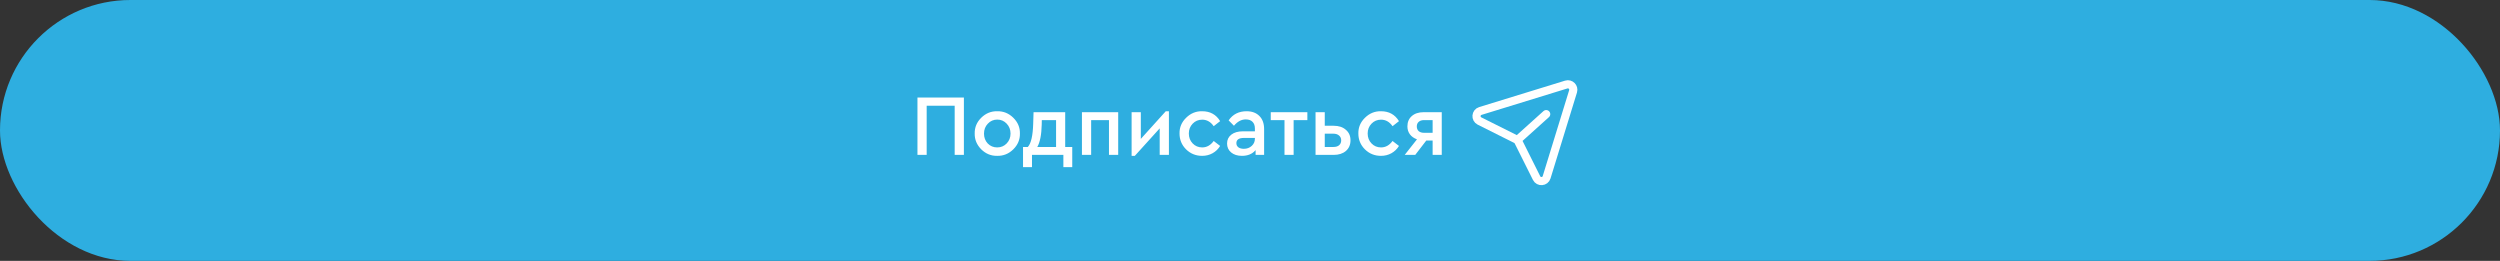
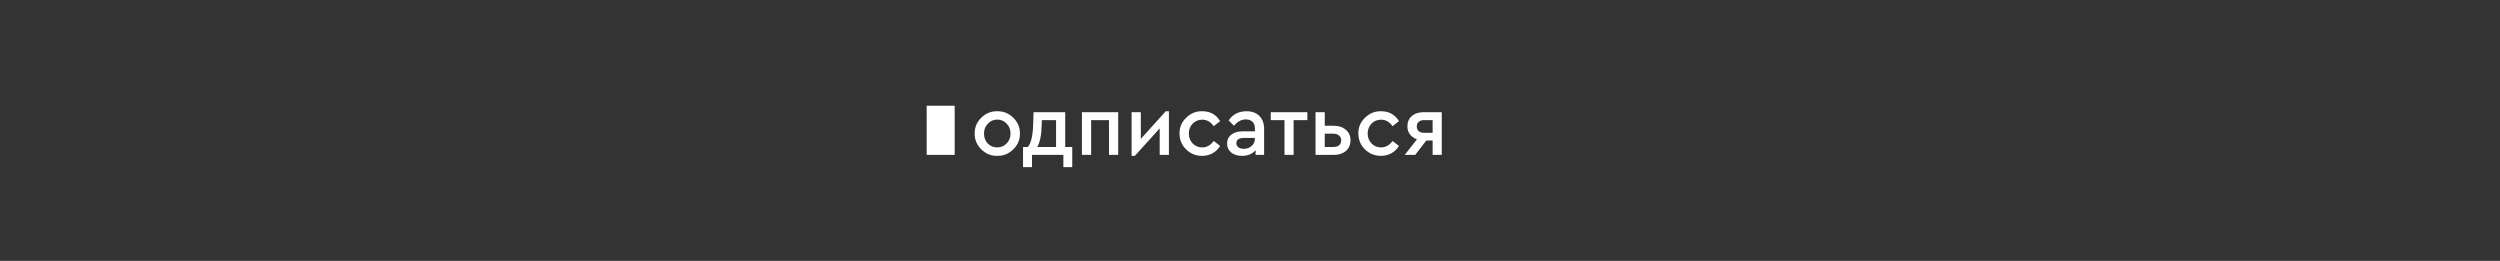
<svg xmlns="http://www.w3.org/2000/svg" width="460" height="48" viewBox="0 0 460 48" fill="none">
  <rect x="0" y="0" width="460" height="48" fill="#333333" stroke="none" />
-   <rect width="460" height="48" rx="24" fill="#2EAEE0" />
-   <path d="M168.812 28.5V17.94H177.356V28.5H175.66V19.46H170.508V28.5H168.812ZM179.345 24.564C179.324 23.444 179.724 22.479 180.545 21.668C181.377 20.847 182.358 20.447 183.489 20.468C184.63 20.447 185.617 20.847 186.449 21.668C187.281 22.489 187.686 23.455 187.665 24.564C187.686 25.684 187.281 26.655 186.449 27.476C185.617 28.297 184.63 28.697 183.489 28.676C182.358 28.697 181.377 28.297 180.545 27.476C179.724 26.644 179.324 25.673 179.345 24.564ZM185.937 24.58C185.937 23.855 185.702 23.247 185.233 22.756C184.764 22.255 184.188 22.004 183.505 22.004C182.812 22.004 182.23 22.255 181.761 22.756C181.292 23.247 181.057 23.855 181.057 24.58C181.057 25.305 181.286 25.913 181.745 26.404C182.214 26.884 182.796 27.124 183.489 27.124C184.182 27.124 184.764 26.879 185.233 26.388C185.702 25.897 185.937 25.295 185.937 24.58ZM195.997 27.044H197.293V30.756H195.661V28.5H189.885V30.756H188.237V27.044H189.117C189.714 26.404 190.045 24.969 190.109 22.74L190.173 20.644H195.997V27.044ZM190.861 27.044H194.317V22.1H191.693L191.677 22.9C191.634 24.799 191.362 26.18 190.861 27.044ZM199.076 28.5V20.644H205.748V28.5H204.052V22.1H200.772V28.5H199.076ZM214.504 20.468H215.08V28.5H213.384V23.62L208.808 28.676H208.216V20.644H209.912V25.556L214.504 20.468ZM217.033 24.564C217.011 23.444 217.417 22.479 218.249 21.668C219.081 20.847 220.062 20.447 221.193 20.468C222.665 20.468 223.769 21.076 224.505 22.292L223.321 23.22C222.766 22.42 222.062 22.02 221.209 22.02C220.505 22.02 219.918 22.265 219.449 22.756C218.979 23.247 218.745 23.849 218.745 24.564C218.745 25.289 218.979 25.897 219.449 26.388C219.918 26.879 220.505 27.124 221.209 27.124C222.041 27.124 222.745 26.729 223.321 25.94L224.505 26.852C224.153 27.428 223.689 27.876 223.113 28.196C222.537 28.516 221.897 28.676 221.193 28.676C220.03 28.676 219.043 28.276 218.233 27.476C217.433 26.676 217.033 25.705 217.033 24.564ZM232.597 23.748V28.5H231.029V27.62C230.442 28.324 229.605 28.676 228.517 28.676C227.695 28.676 227.034 28.468 226.533 28.052C226.031 27.636 225.781 27.087 225.781 26.404C225.781 25.721 226.042 25.177 226.565 24.772C227.087 24.367 227.791 24.164 228.677 24.164H230.901V23.652C230.901 23.108 230.751 22.692 230.453 22.404C230.165 22.116 229.754 21.972 229.221 21.972C228.421 21.972 227.695 22.361 227.045 23.14L226.069 22.148C226.837 21.028 227.941 20.468 229.381 20.468C230.362 20.468 231.141 20.756 231.717 21.332C232.303 21.908 232.597 22.713 232.597 23.748ZM230.901 25.524V25.38H228.885C227.957 25.38 227.493 25.7 227.493 26.34C227.493 26.66 227.615 26.916 227.861 27.108C228.117 27.289 228.453 27.38 228.869 27.38C229.445 27.38 229.925 27.204 230.309 26.852C230.703 26.5 230.901 26.057 230.901 25.524ZM236.347 28.5V22.1H233.819V20.644H240.555V22.1H238.027V28.5H236.347ZM242.06 28.5V20.644H243.756V23.14H245.404C246.332 23.14 247.073 23.385 247.628 23.876C248.204 24.356 248.492 25.001 248.492 25.812C248.492 26.633 248.209 27.289 247.644 27.78C247.079 28.26 246.332 28.5 245.404 28.5H242.06ZM243.756 27.044H245.34C245.799 27.044 246.151 26.937 246.396 26.724C246.652 26.5 246.78 26.201 246.78 25.828C246.78 25.455 246.647 25.156 246.38 24.932C246.124 24.708 245.772 24.596 245.324 24.596H243.756V27.044ZM249.939 24.564C249.917 23.444 250.323 22.479 251.155 21.668C251.987 20.847 252.968 20.447 254.099 20.468C255.571 20.468 256.675 21.076 257.411 22.292L256.227 23.22C255.672 22.42 254.968 22.02 254.115 22.02C253.411 22.02 252.824 22.265 252.355 22.756C251.885 23.247 251.651 23.849 251.651 24.564C251.651 25.289 251.885 25.897 252.355 26.388C252.824 26.879 253.411 27.124 254.115 27.124C254.947 27.124 255.651 26.729 256.227 25.94L257.411 26.852C257.059 27.428 256.595 27.876 256.019 28.196C255.443 28.516 254.803 28.676 254.099 28.676C252.936 28.676 251.949 28.276 251.139 27.476C250.339 26.676 249.939 25.705 249.939 24.564ZM261.939 20.644H265.283V28.5H263.603V25.86H262.435L260.403 28.5H258.467L260.723 25.636C260.168 25.433 259.736 25.129 259.427 24.724C259.117 24.308 258.963 23.817 258.963 23.252C258.963 22.463 259.229 21.833 259.763 21.364C260.307 20.884 261.032 20.644 261.939 20.644ZM263.603 24.436V22.1H262.019C261.603 22.1 261.277 22.207 261.043 22.42C260.808 22.623 260.691 22.905 260.691 23.268C260.691 23.631 260.808 23.919 261.043 24.132C261.288 24.335 261.619 24.436 262.035 24.436H263.603Z" fill="white" />
-   <path d="M284.5 21L279.177 25.792M279.177 25.792C279.105 25.723 279.023 25.665 278.933 25.62L272.232 22.27C271.426 21.866 271.523 20.685 272.386 20.42L288.195 15.555C288.962 15.319 289.681 16.038 289.445 16.805L284.58 32.614C284.315 33.477 283.133 33.575 282.73 32.767L279.38 26.067C279.328 25.964 279.259 25.871 279.177 25.792Z" stroke="white" stroke-width="1.5" stroke-linecap="round" stroke-linejoin="round" />
+   <path d="M168.812 28.5V17.94V28.5H175.66V19.46H170.508V28.5H168.812ZM179.345 24.564C179.324 23.444 179.724 22.479 180.545 21.668C181.377 20.847 182.358 20.447 183.489 20.468C184.63 20.447 185.617 20.847 186.449 21.668C187.281 22.489 187.686 23.455 187.665 24.564C187.686 25.684 187.281 26.655 186.449 27.476C185.617 28.297 184.63 28.697 183.489 28.676C182.358 28.697 181.377 28.297 180.545 27.476C179.724 26.644 179.324 25.673 179.345 24.564ZM185.937 24.58C185.937 23.855 185.702 23.247 185.233 22.756C184.764 22.255 184.188 22.004 183.505 22.004C182.812 22.004 182.23 22.255 181.761 22.756C181.292 23.247 181.057 23.855 181.057 24.58C181.057 25.305 181.286 25.913 181.745 26.404C182.214 26.884 182.796 27.124 183.489 27.124C184.182 27.124 184.764 26.879 185.233 26.388C185.702 25.897 185.937 25.295 185.937 24.58ZM195.997 27.044H197.293V30.756H195.661V28.5H189.885V30.756H188.237V27.044H189.117C189.714 26.404 190.045 24.969 190.109 22.74L190.173 20.644H195.997V27.044ZM190.861 27.044H194.317V22.1H191.693L191.677 22.9C191.634 24.799 191.362 26.18 190.861 27.044ZM199.076 28.5V20.644H205.748V28.5H204.052V22.1H200.772V28.5H199.076ZM214.504 20.468H215.08V28.5H213.384V23.62L208.808 28.676H208.216V20.644H209.912V25.556L214.504 20.468ZM217.033 24.564C217.011 23.444 217.417 22.479 218.249 21.668C219.081 20.847 220.062 20.447 221.193 20.468C222.665 20.468 223.769 21.076 224.505 22.292L223.321 23.22C222.766 22.42 222.062 22.02 221.209 22.02C220.505 22.02 219.918 22.265 219.449 22.756C218.979 23.247 218.745 23.849 218.745 24.564C218.745 25.289 218.979 25.897 219.449 26.388C219.918 26.879 220.505 27.124 221.209 27.124C222.041 27.124 222.745 26.729 223.321 25.94L224.505 26.852C224.153 27.428 223.689 27.876 223.113 28.196C222.537 28.516 221.897 28.676 221.193 28.676C220.03 28.676 219.043 28.276 218.233 27.476C217.433 26.676 217.033 25.705 217.033 24.564ZM232.597 23.748V28.5H231.029V27.62C230.442 28.324 229.605 28.676 228.517 28.676C227.695 28.676 227.034 28.468 226.533 28.052C226.031 27.636 225.781 27.087 225.781 26.404C225.781 25.721 226.042 25.177 226.565 24.772C227.087 24.367 227.791 24.164 228.677 24.164H230.901V23.652C230.901 23.108 230.751 22.692 230.453 22.404C230.165 22.116 229.754 21.972 229.221 21.972C228.421 21.972 227.695 22.361 227.045 23.14L226.069 22.148C226.837 21.028 227.941 20.468 229.381 20.468C230.362 20.468 231.141 20.756 231.717 21.332C232.303 21.908 232.597 22.713 232.597 23.748ZM230.901 25.524V25.38H228.885C227.957 25.38 227.493 25.7 227.493 26.34C227.493 26.66 227.615 26.916 227.861 27.108C228.117 27.289 228.453 27.38 228.869 27.38C229.445 27.38 229.925 27.204 230.309 26.852C230.703 26.5 230.901 26.057 230.901 25.524ZM236.347 28.5V22.1H233.819V20.644H240.555V22.1H238.027V28.5H236.347ZM242.06 28.5V20.644H243.756V23.14H245.404C246.332 23.14 247.073 23.385 247.628 23.876C248.204 24.356 248.492 25.001 248.492 25.812C248.492 26.633 248.209 27.289 247.644 27.78C247.079 28.26 246.332 28.5 245.404 28.5H242.06ZM243.756 27.044H245.34C245.799 27.044 246.151 26.937 246.396 26.724C246.652 26.5 246.78 26.201 246.78 25.828C246.78 25.455 246.647 25.156 246.38 24.932C246.124 24.708 245.772 24.596 245.324 24.596H243.756V27.044ZM249.939 24.564C249.917 23.444 250.323 22.479 251.155 21.668C251.987 20.847 252.968 20.447 254.099 20.468C255.571 20.468 256.675 21.076 257.411 22.292L256.227 23.22C255.672 22.42 254.968 22.02 254.115 22.02C253.411 22.02 252.824 22.265 252.355 22.756C251.885 23.247 251.651 23.849 251.651 24.564C251.651 25.289 251.885 25.897 252.355 26.388C252.824 26.879 253.411 27.124 254.115 27.124C254.947 27.124 255.651 26.729 256.227 25.94L257.411 26.852C257.059 27.428 256.595 27.876 256.019 28.196C255.443 28.516 254.803 28.676 254.099 28.676C252.936 28.676 251.949 28.276 251.139 27.476C250.339 26.676 249.939 25.705 249.939 24.564ZM261.939 20.644H265.283V28.5H263.603V25.86H262.435L260.403 28.5H258.467L260.723 25.636C260.168 25.433 259.736 25.129 259.427 24.724C259.117 24.308 258.963 23.817 258.963 23.252C258.963 22.463 259.229 21.833 259.763 21.364C260.307 20.884 261.032 20.644 261.939 20.644ZM263.603 24.436V22.1H262.019C261.603 22.1 261.277 22.207 261.043 22.42C260.808 22.623 260.691 22.905 260.691 23.268C260.691 23.631 260.808 23.919 261.043 24.132C261.288 24.335 261.619 24.436 262.035 24.436H263.603Z" fill="white" />
</svg>